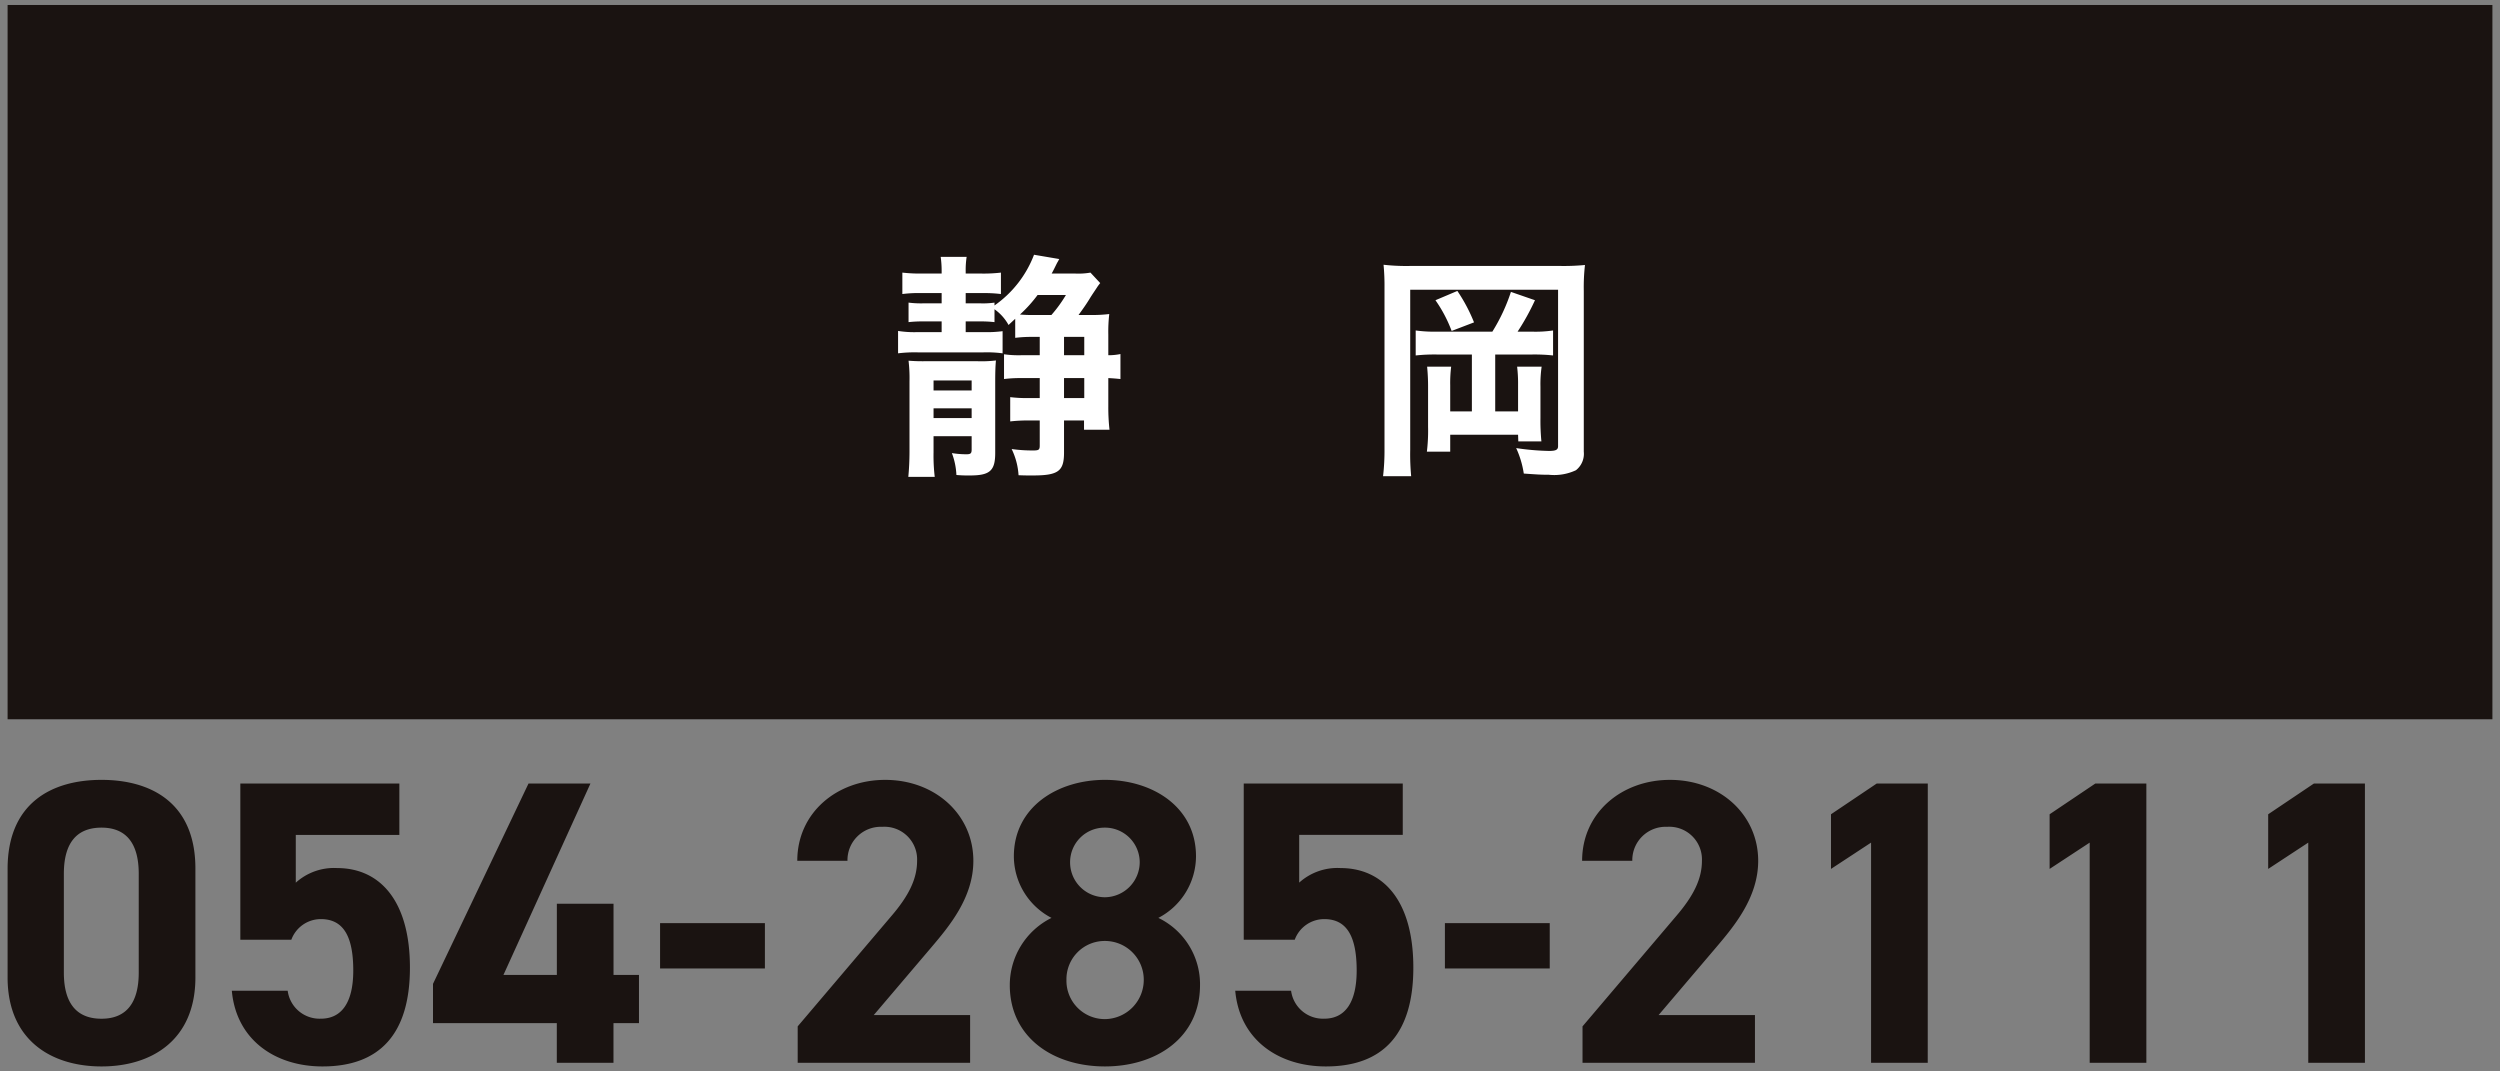
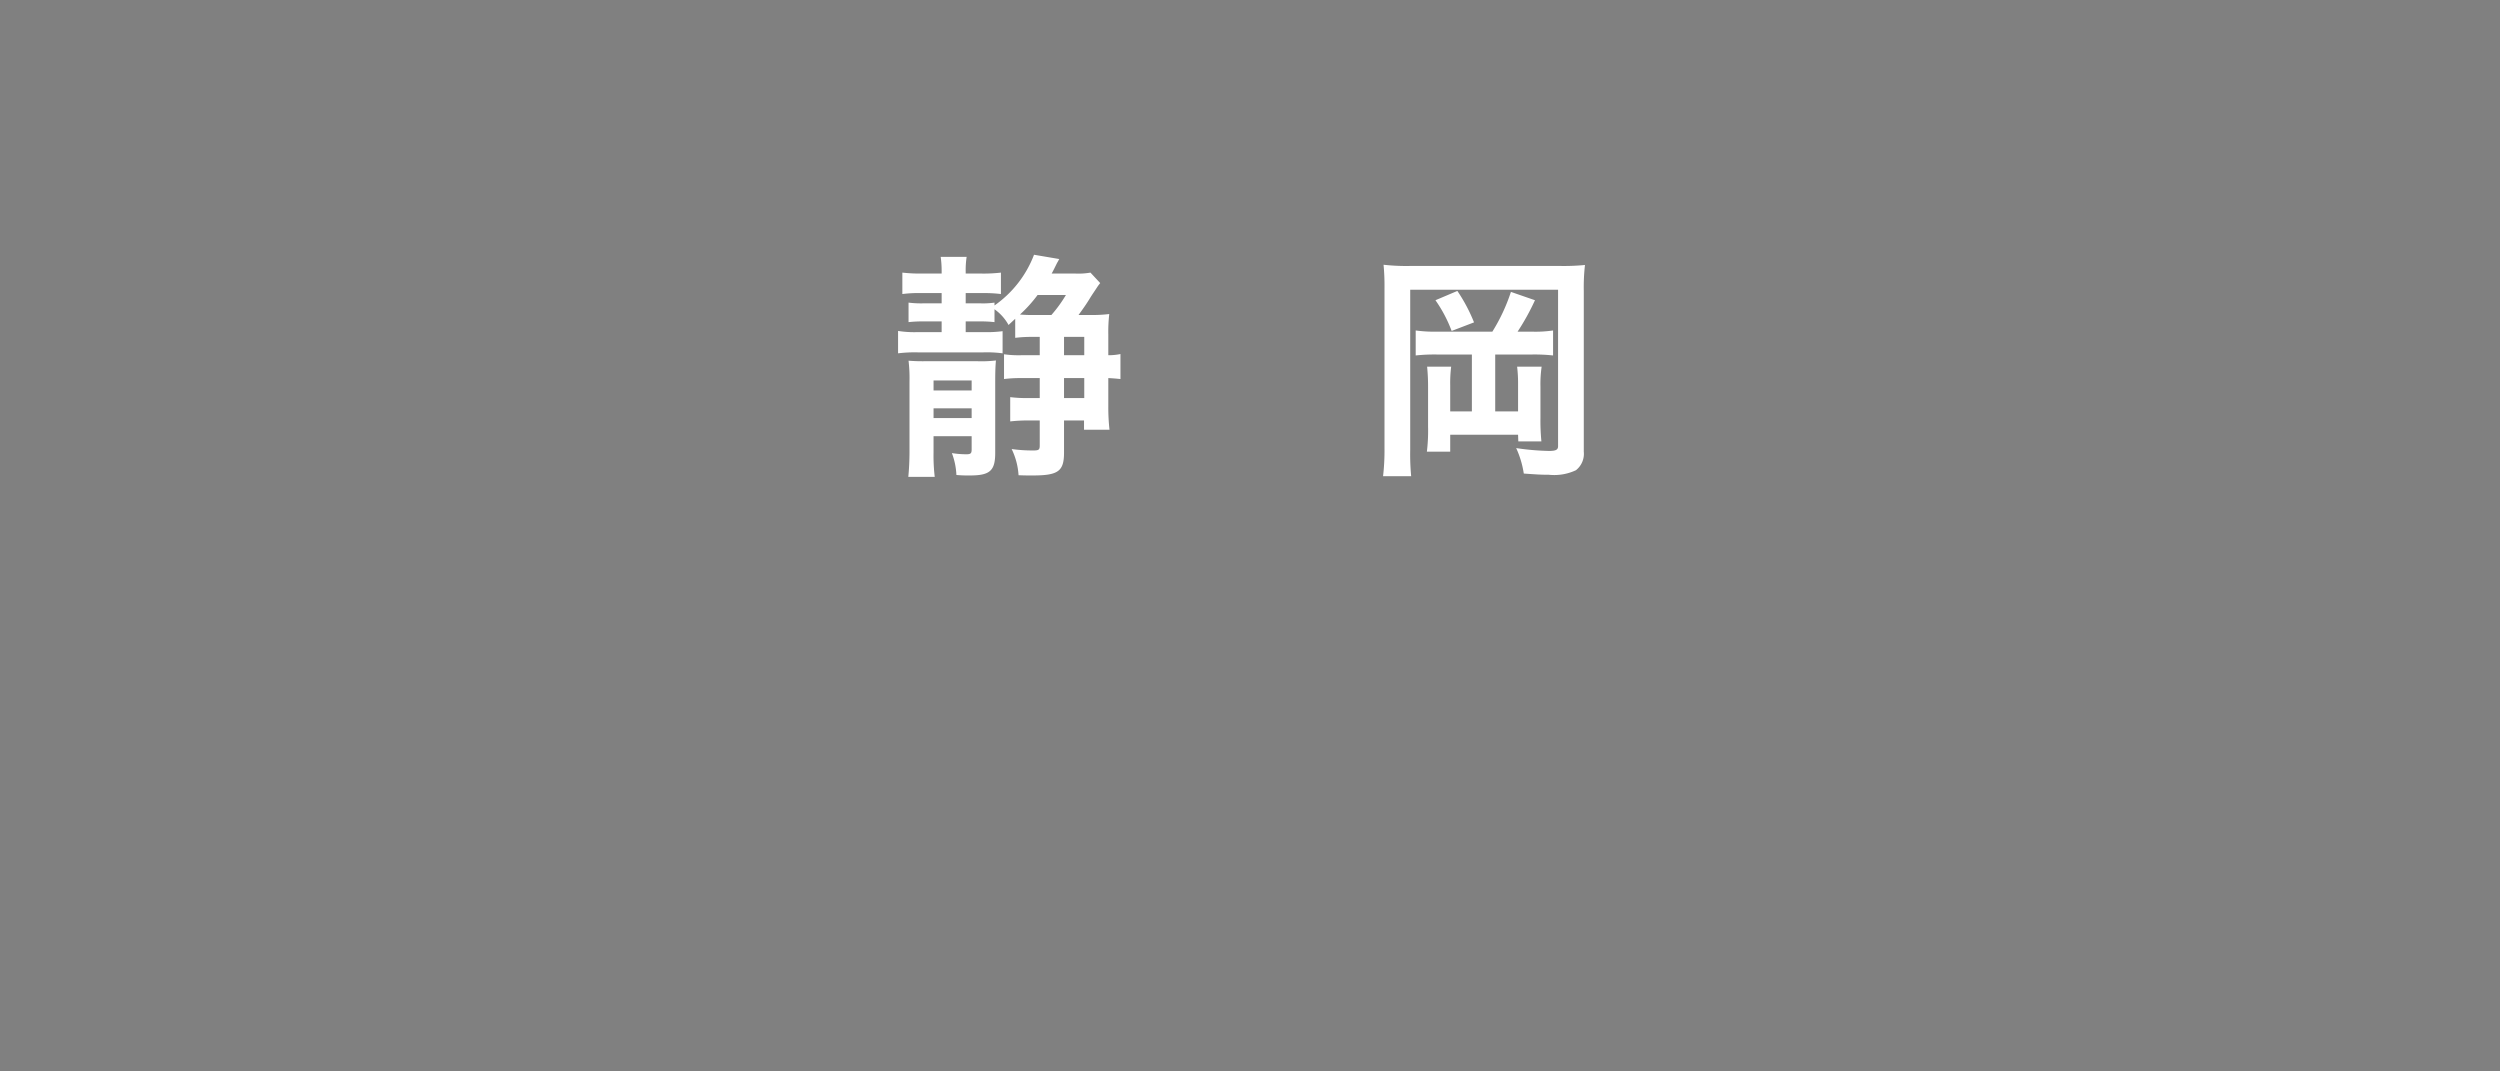
<svg xmlns="http://www.w3.org/2000/svg" width="210" height="90" viewBox="0 0 210 90">
  <rect x="0" y="0" width="210" height="90" fill="#808080" stroke="none" />
  <g id="img_enquiry03-sp" transform="translate(-410 -13196)">
-     <rect id="長方形_5575" data-name="長方形 5575" width="210" height="90" transform="translate(410 13196)" fill="#fff" opacity="0" />
    <g id="グループ_11372" data-name="グループ 11372" transform="translate(-1.08 -1.772)">
-       <rect id="長方形_5504" data-name="長方形 5504" width="208.724" height="60" transform="translate(411.718 13198.191)" fill="#1a1311" />
      <path id="パス_15453" data-name="パス 15453" d="M-19.36-10.04a11.125,11.125,0,0,1,1.5-.08h.56v1.54h-1.56a8.7,8.7,0,0,1-1.44-.08v2.08a11.081,11.081,0,0,1,1.46-.08h1.54v1.68h-.96a11.44,11.44,0,0,1-1.52-.08v2.04a13.132,13.132,0,0,1,1.56-.08h.92V-1c0,.36-.08.42-.54.42A12.553,12.553,0,0,1-19.66-.7a5.817,5.817,0,0,1,.58,2.2c.52.02.7.02,1.2.02,2.14,0,2.62-.36,2.62-1.92V-3.1h1.68v.78h2.14a17.005,17.005,0,0,1-.1-1.94v-2.4c.4.02.64.04,1.02.08v-2.1a4.882,4.882,0,0,1-1.02.1v-1.74a12.974,12.974,0,0,1,.08-1.72,11.943,11.943,0,0,1-1.68.08h-.9c.42-.58.66-.92.94-1.38.18-.3.42-.64.68-1.04.06-.08.1-.14.2-.26l-.82-.88a5.787,5.787,0,0,1-1.26.08h-2c.14-.24.28-.54.46-.9.1-.16.1-.18.18-.32l-2.12-.36a9.171,9.171,0,0,1-3.32,4.26V-13a6.7,6.7,0,0,1-1.24.06h-1.18v-.86h1.44a11.44,11.44,0,0,1,1.52.08v-1.8a12.609,12.609,0,0,1-1.64.08h-1.32v-.16a7.282,7.282,0,0,1,.08-1.24h-2.18a8.346,8.346,0,0,1,.08,1.26v.14H-27.2a13.214,13.214,0,0,1-1.64-.08v1.8a10.6,10.6,0,0,1,1.56-.08h1.74v.86H-27A8.081,8.081,0,0,1-28.32-13v1.64a10.867,10.867,0,0,1,1.3-.06h1.48v.9h-2.04a8.784,8.784,0,0,1-1.62-.1v1.88a11.485,11.485,0,0,1,1.64-.08h5.54a10.189,10.189,0,0,1,1.6.08V-10.6a10.129,10.129,0,0,1-1.54.08h-1.56v-.9h1.14a10.494,10.494,0,0,1,1.28.06v-1.08a3.934,3.934,0,0,1,1.18,1.32c.28-.26.32-.3.56-.52Zm4.26-3.6a11.257,11.257,0,0,1-1.22,1.68h-1.52A10.481,10.481,0,0,1-18.96-12a11.318,11.318,0,0,0,1.48-1.64Zm-.16,8.66V-6.66h1.7v1.68Zm1.7-3.6h-1.7v-1.54h1.7Zm-9.46,6.8V-.66c0,.32-.08.4-.44.4a7.594,7.594,0,0,1-1.22-.1,5.92,5.92,0,0,1,.38,1.84,10.857,10.857,0,0,0,1.14.04c1.68,0,2.12-.4,2.12-1.9V-6.24c0-1.04.02-1.42.06-1.9a10.162,10.162,0,0,1-1.64.06h-4.12a15.158,15.158,0,0,1-1.58-.04,12.553,12.553,0,0,1,.08,1.74V-.56c0,.9-.04,1.56-.1,2.2h2.22a15.211,15.211,0,0,1-.1-2.06V-1.78Zm0-3.84h-3.2v-.84h3.2Zm0,1.5v.82h-3.2v-.82Zm39.1-6.44a11.377,11.377,0,0,1-1.8-.1v2.1a14.559,14.559,0,0,1,1.8-.08H19v4.78H17.18v-2.2a11.132,11.132,0,0,1,.08-1.56H15.24a16.885,16.885,0,0,1,.08,1.74v3.3a14.614,14.614,0,0,1-.1,2.1h1.96V-1.9h5.7l.02.56h1.94a18.017,18.017,0,0,1-.08-1.96V-5.94a10.231,10.231,0,0,1,.1-1.68H22.8a11.957,11.957,0,0,1,.08,1.54v2.22H20.96V-8.64h3.08a14.41,14.41,0,0,1,1.78.08v-2.1a10.09,10.09,0,0,1-1.78.1h-1.2A19.788,19.788,0,0,0,24.3-13.2l-2.02-.7a15.294,15.294,0,0,1-1.56,3.34Zm-2.2-5.52a17.129,17.129,0,0,1-2.3-.1,18.335,18.335,0,0,1,.08,1.94V-.7a18.759,18.759,0,0,1-.12,2.28H13.9a19.589,19.589,0,0,1-.08-2.22V-14.08H26.24V-.94c0,.3-.18.4-.76.4a21.186,21.186,0,0,1-2.76-.24,7.926,7.926,0,0,1,.64,2.14c1.16.08,1.4.1,2.1.1a4.292,4.292,0,0,0,2.28-.38A1.752,1.752,0,0,0,28.4-.48v-13.5a16.42,16.42,0,0,1,.1-2.18,18.819,18.819,0,0,1-2.16.08Zm2.06,2.88a11.476,11.476,0,0,1,1.36,2.58l1.88-.72a13.8,13.8,0,0,0-1.4-2.64Z" transform="translate(515.718 13236.191)" fill="#fff" />
-       <path id="パス_15454" data-name="パス 15454" d="M17.068-16.32c0-5.474-3.672-7.446-7.888-7.446s-7.888,1.972-7.888,7.48v9.112C1.292-1.9,4.964.306,9.18.306s7.888-2.21,7.888-7.48Zm-4.76.442v8.3c0,2.516-1.02,3.876-3.128,3.876-2.142,0-3.162-1.36-3.162-3.876v-8.3c0-2.516,1.02-3.876,3.162-3.876C11.288-19.754,12.308-18.394,12.308-15.878Zm15.3,3.808c1.9,0,2.72,1.462,2.72,4.318,0,2.754-1.02,4.046-2.72,4.046A2.7,2.7,0,0,1,24.82-6.052H20.128C20.5-1.9,23.8.306,27.744.306c4.828,0,7.344-2.754,7.344-8.3,0-5.61-2.516-8.364-6.12-8.364A4.788,4.788,0,0,0,25.5-15.13v-4.012h8.7V-23.46H20.842v13.124h4.284A2.639,2.639,0,0,1,27.608-12.07ZM45.05-23.46,37.026-6.63v3.3h10.4V0h4.76V-3.332h2.142V-7.378H52.19v-5.984H47.43v5.984H42.942l7.31-16.082ZM56.1-7.922h8.806V-11.73H56.1Zm26.044,3.91H74.052L78.88-9.69c1.5-1.768,3.536-4.182,3.536-7.276,0-3.876-3.2-6.8-7.412-6.8-4.046,0-7.378,2.754-7.378,6.8h4.216a2.8,2.8,0,0,1,2.924-2.856,2.744,2.744,0,0,1,2.924,2.856c0,1.53-.714,2.958-2.176,4.658L67.66-3.06V0H82.144Zm3.332-2.516c0,4.386,3.638,6.834,7.99,6.834s7.99-2.448,7.99-6.834a6.191,6.191,0,0,0-3.5-5.644,5.855,5.855,0,0,0,3.162-5.168c0-4.148-3.638-6.426-7.65-6.426-3.978,0-7.65,2.278-7.65,6.426a5.855,5.855,0,0,0,3.162,5.168A6.309,6.309,0,0,0,85.476-6.528Zm4.76-.442a3.211,3.211,0,0,1,3.23-3.264A3.259,3.259,0,0,1,96.73-6.97a3.294,3.294,0,0,1-3.264,3.3A3.222,3.222,0,0,1,90.236-6.97Zm.306-9.894a2.9,2.9,0,0,1,2.924-2.89,2.917,2.917,0,0,1,2.924,2.89,2.953,2.953,0,0,1-2.924,2.958A2.931,2.931,0,0,1,90.542-16.864Zm21.352,4.794c1.9,0,2.72,1.462,2.72,4.318,0,2.754-1.02,4.046-2.72,4.046a2.7,2.7,0,0,1-2.788-2.346h-4.692C104.788-1.9,108.086.306,112.03.306c4.828,0,7.344-2.754,7.344-8.3,0-5.61-2.516-8.364-6.12-8.364a4.788,4.788,0,0,0-3.468,1.224v-4.012h8.7V-23.46H105.128v13.124h4.284A2.639,2.639,0,0,1,111.894-12.07Zm10.132,4.148h8.806V-11.73h-8.806Zm26.044,3.91h-8.092l4.828-5.678c1.5-1.768,3.536-4.182,3.536-7.276,0-3.876-3.2-6.8-7.412-6.8-4.046,0-7.378,2.754-7.378,6.8h4.216a2.8,2.8,0,0,1,2.924-2.856,2.744,2.744,0,0,1,2.924,2.856c0,1.53-.714,2.958-2.176,4.658L133.586-3.06V0H148.07ZM162.588-23.46H158.3l-3.842,2.584v4.59l3.366-2.21V0h4.76Zm18.36,0h-4.284l-3.842,2.584v4.59l3.366-2.21V0h4.76Zm18.36,0h-4.284l-3.842,2.584v4.59l3.366-2.21V0h4.76Z" transform="translate(410.426 13287.047)" fill="#1a1311" />
    </g>
  </g>
</svg>